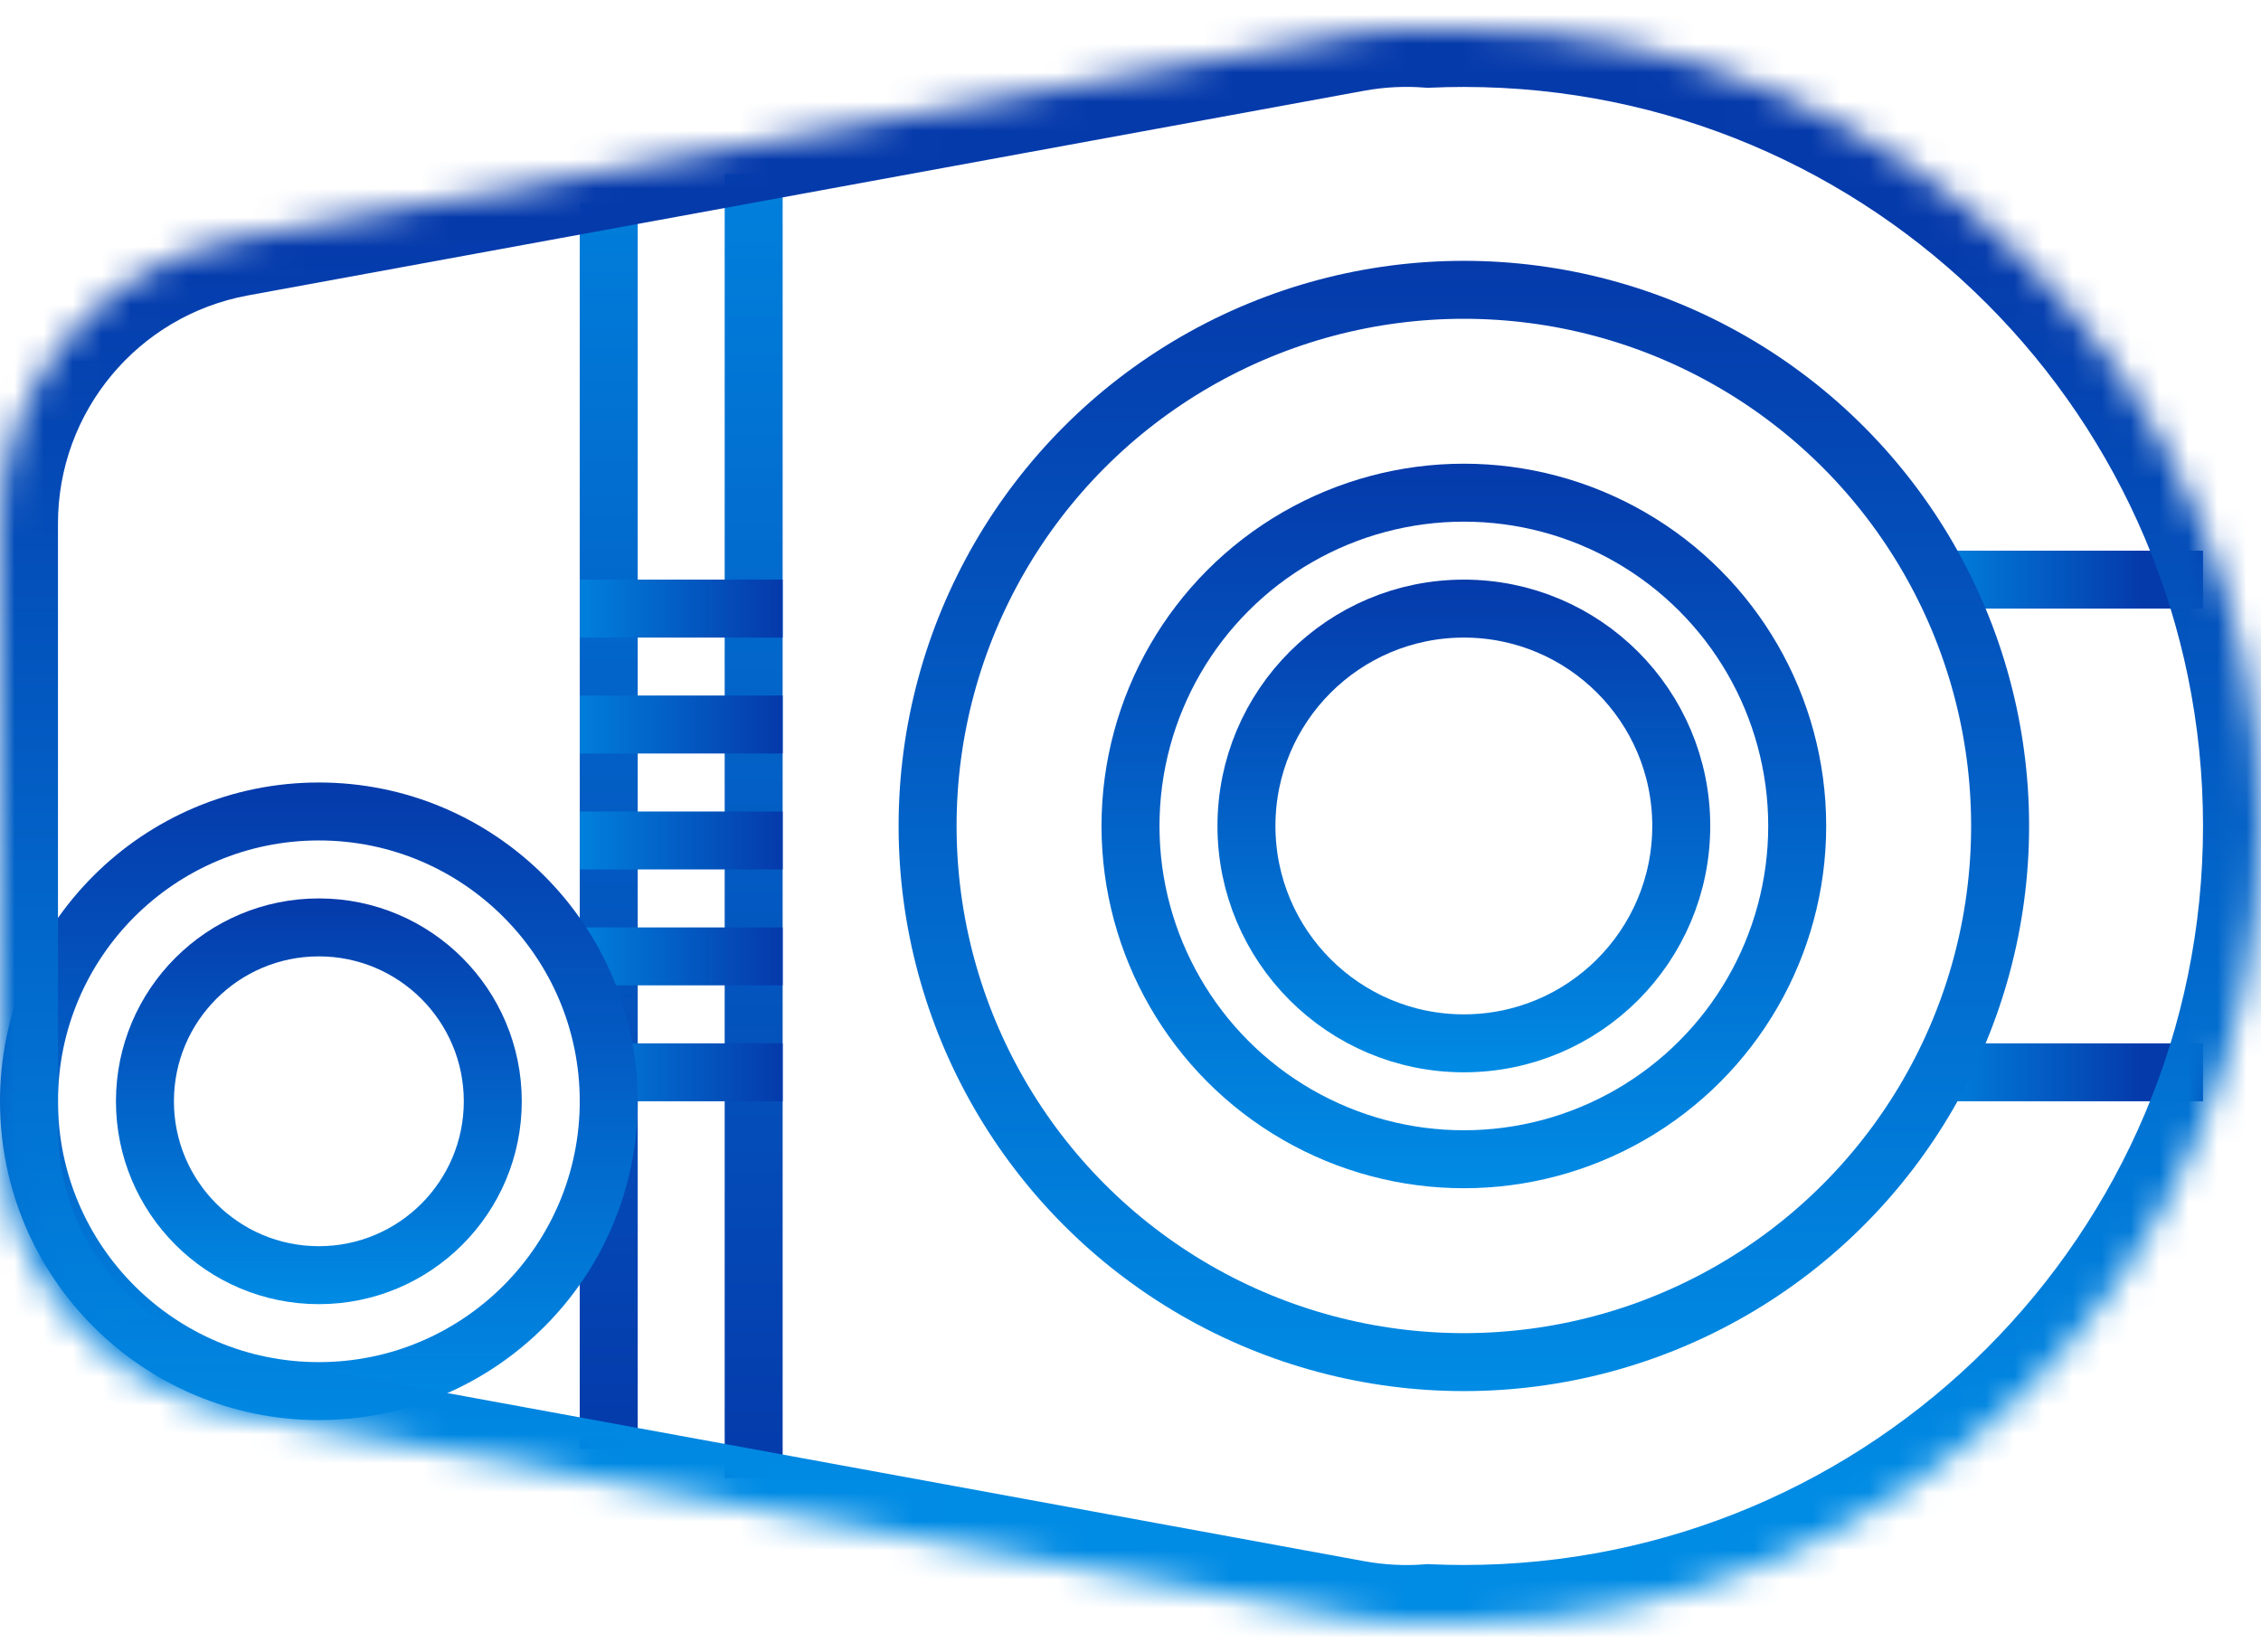
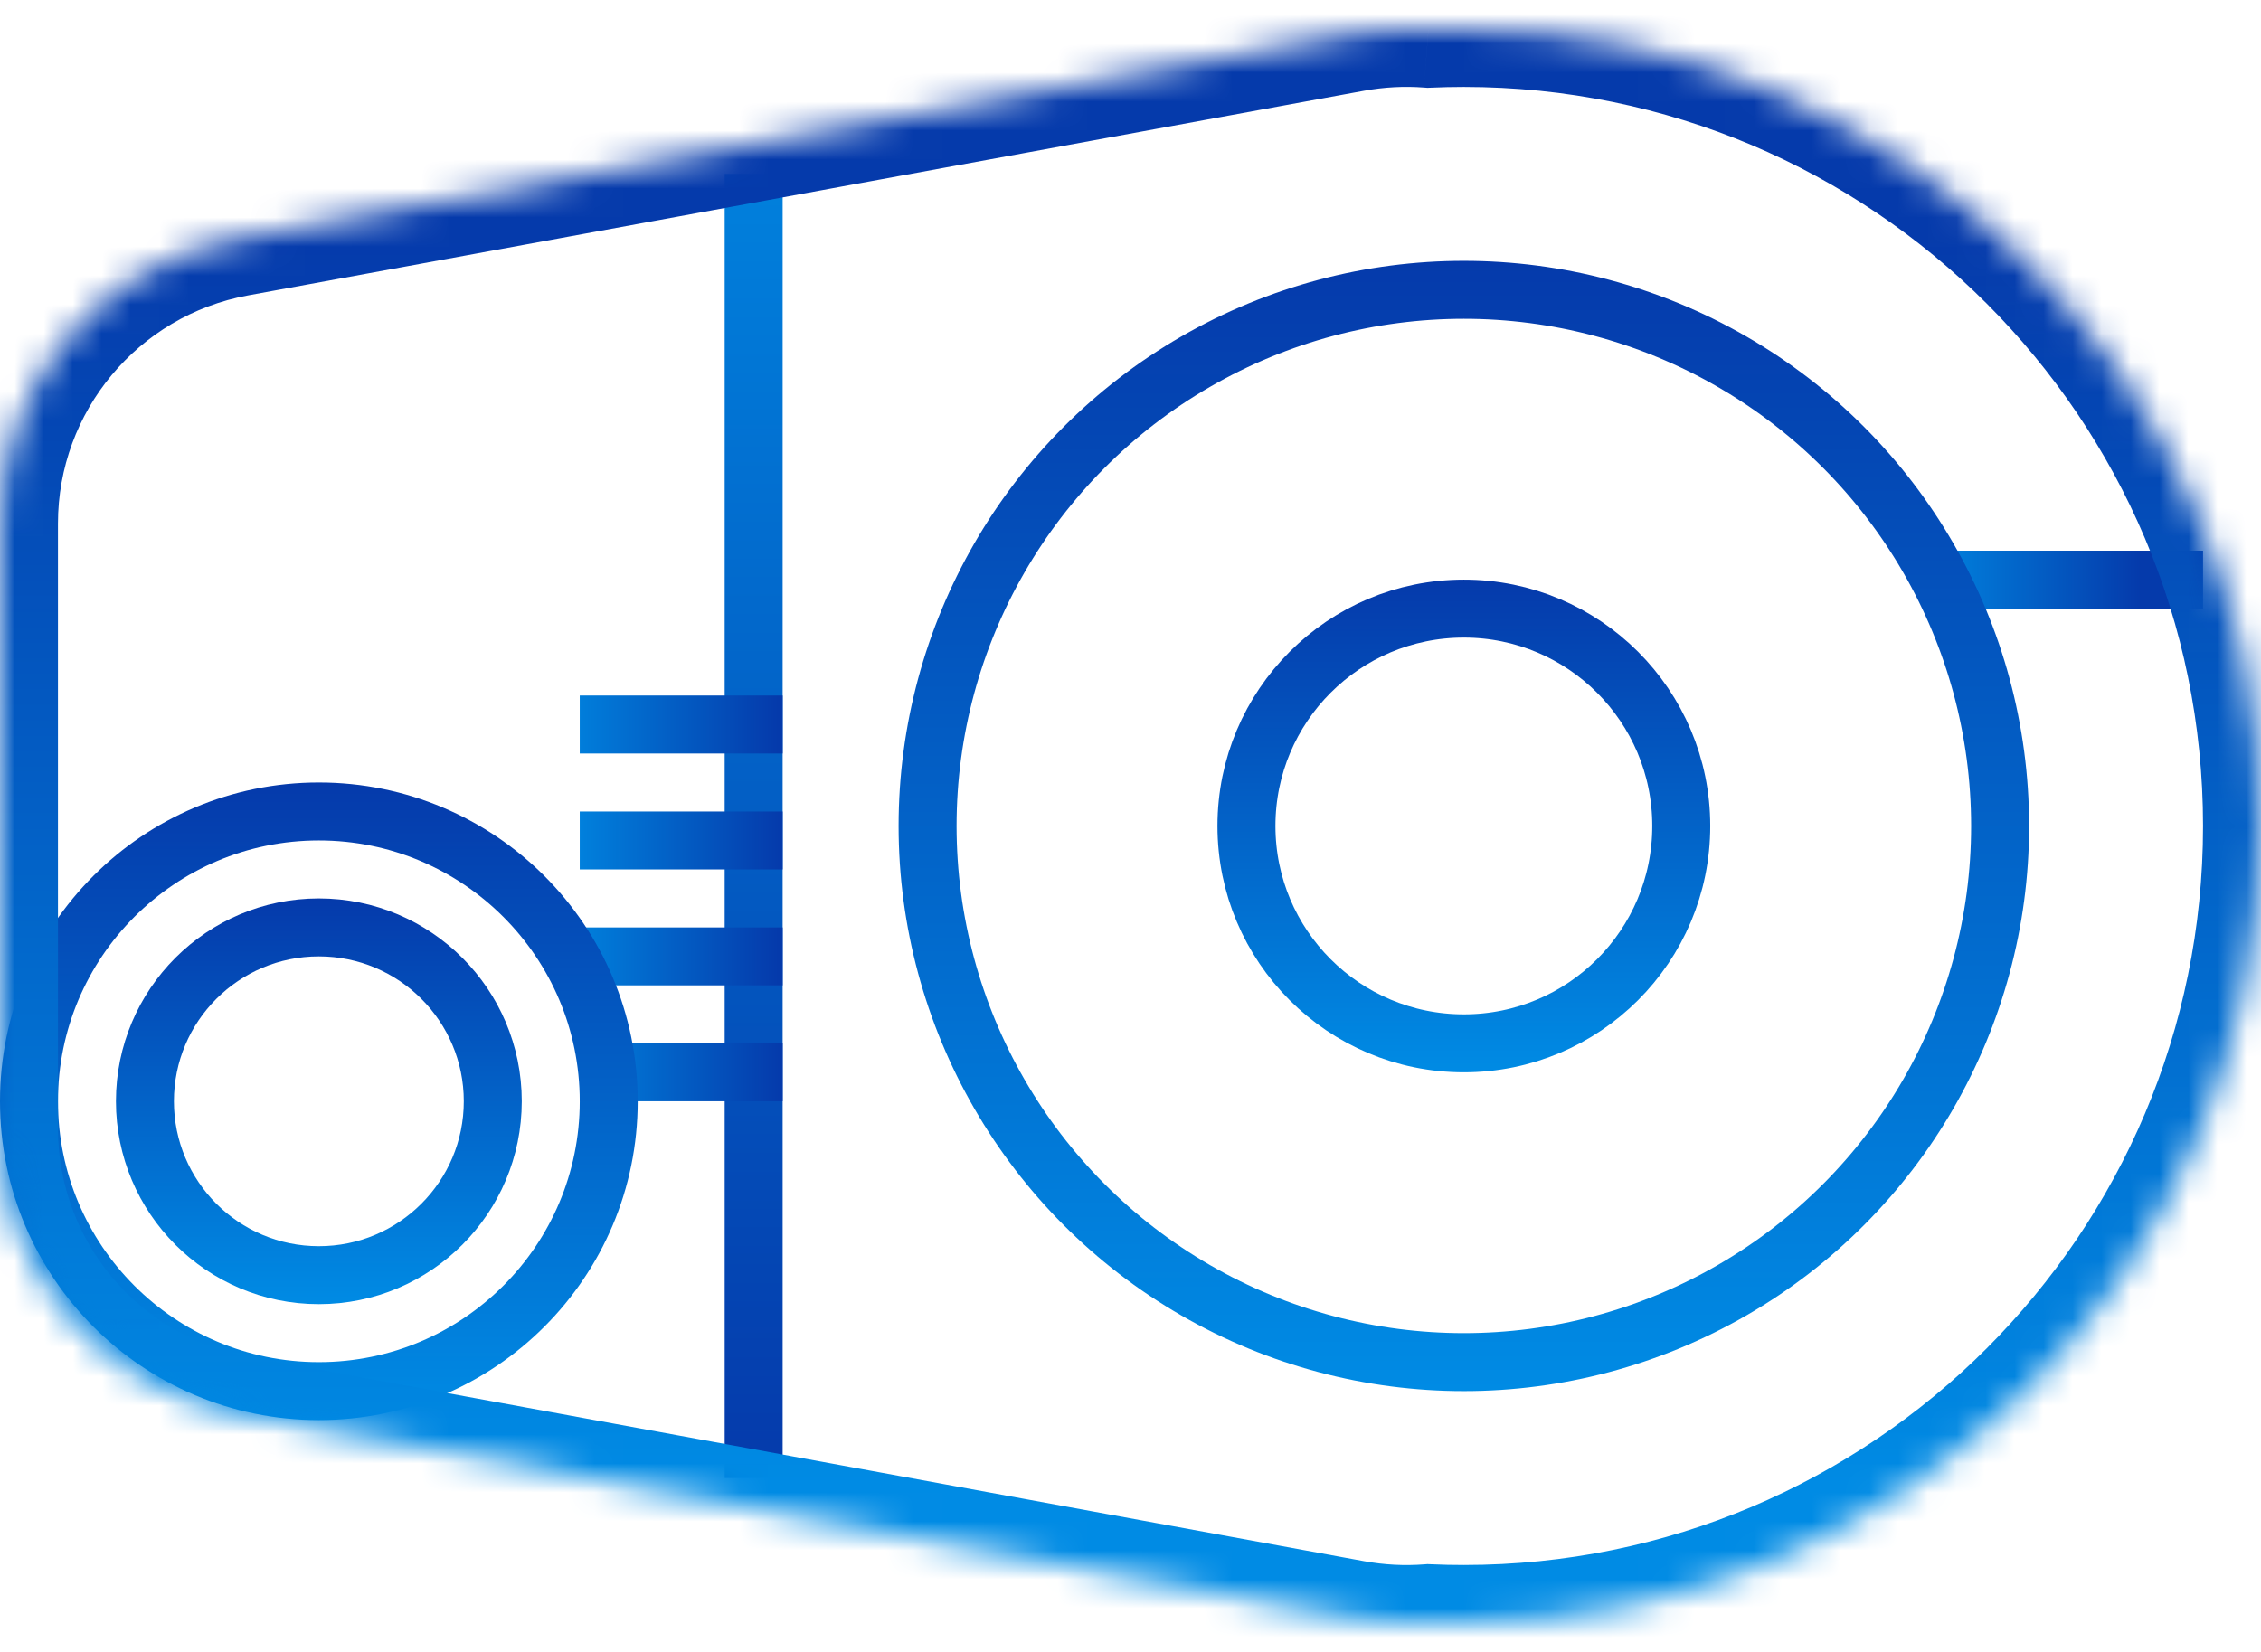
<svg xmlns="http://www.w3.org/2000/svg" width="78" height="57" viewBox="0 0 78 57" fill="none">
  <path d="M26 6L26 51" stroke="url(#paint0_linear)" stroke-width="2" stroke-linejoin="round" />
-   <path d="M21 7L21 50" stroke="url(#paint1_linear)" stroke-width="2" stroke-linejoin="round" />
  <path d="M20 29L27 29" stroke="url(#paint2_linear)" stroke-width="2" stroke-linejoin="round" />
  <path d="M20 33L27 33" stroke="url(#paint3_linear)" stroke-width="2" stroke-linejoin="round" />
  <path d="M67 20L76 20" stroke="url(#paint4_linear)" stroke-width="2" stroke-linejoin="round" />
-   <path d="M67 37L76 37" stroke="url(#paint5_linear)" stroke-width="2" stroke-linejoin="round" />
  <path d="M20 37L27 37" stroke="url(#paint6_linear)" stroke-width="2" stroke-linejoin="round" />
  <path d="M20 25L27 25" stroke="url(#paint7_linear)" stroke-width="2" stroke-linejoin="round" />
-   <path d="M20 21L27 21" stroke="url(#paint8_linear)" stroke-width="2" stroke-linejoin="round" />
  <circle cx="50.5" cy="28.5" r="18.5" stroke="url(#paint9_linear)" stroke-width="2" />
-   <circle cx="50.5" cy="28.5" r="11.5" stroke="url(#paint10_linear)" stroke-width="2" />
  <circle cx="11" cy="38" r="10" stroke="url(#paint11_linear)" stroke-width="2" />
  <circle cx="11" cy="38" r="6" stroke="url(#paint12_linear)" stroke-width="2" />
  <circle cx="50.5" cy="28.5" r="7.5" stroke="url(#paint13_linear)" stroke-width="2" />
  <mask id="path-15-inside-1" fill="white">
    <path fill-rule="evenodd" clip-rule="evenodd" d="M49.277 1.027C48.436 0.963 47.571 1.004 46.696 1.165L8.196 8.226C3.448 9.097 0 13.235 0 18.062V38.938C-1.95675e-06 43.765 3.448 47.903 8.196 48.774L46.696 55.835C47.571 55.996 48.436 56.038 49.277 55.973C49.682 55.991 50.09 56 50.5 56C65.688 56 78 43.688 78 28.5C78 13.312 65.688 1 50.5 1C50.09 1 49.682 1.009 49.277 1.027Z" />
  </mask>
  <path d="M46.696 1.165L46.335 -0.802V-0.802L46.696 1.165ZM49.277 1.027L49.124 3.021L49.244 3.03L49.364 3.025L49.277 1.027ZM8.196 8.226L8.557 10.193L8.196 8.226ZM0 38.938H2H0ZM8.196 48.774L8.557 46.807H8.557L8.196 48.774ZM46.696 55.835L47.057 53.868L46.696 55.835ZM49.277 55.973L49.364 53.975L49.244 53.97L49.125 53.979L49.277 55.973ZM47.057 3.132C47.762 3.003 48.455 2.97 49.124 3.021L49.429 -0.967C48.418 -1.045 47.38 -0.994 46.335 -0.802L47.057 3.132ZM8.557 10.193L47.057 3.132L46.335 -0.802L7.835 6.259L8.557 10.193ZM2 18.062C2 14.2 4.759 10.89 8.557 10.193L7.835 6.259C2.138 7.304 -2 12.269 -2 18.062H2ZM2 38.938V18.062H-2V38.938H2ZM8.557 46.807C4.759 46.11 2 42.8 2 38.938H-2C-2 44.731 2.138 49.696 7.835 50.741L8.557 46.807ZM47.057 53.868L8.557 46.807L7.835 50.741L46.335 57.802L47.057 53.868ZM49.125 53.979C48.455 54.03 47.762 53.997 47.057 53.868L46.335 57.802C47.38 57.994 48.418 58.045 49.429 57.968L49.125 53.979ZM50.5 54C50.119 54 49.741 53.992 49.364 53.975L49.189 57.971C49.624 57.99 50.061 58 50.5 58V54ZM76 28.5C76 42.583 64.583 54 50.5 54V58C66.792 58 80 44.792 80 28.5H76ZM50.5 3C64.583 3 76 14.417 76 28.5H80C80 12.208 66.792 -1 50.5 -1V3ZM49.364 3.025C49.741 3.008 50.119 3 50.5 3V-1C50.061 -1 49.624 -0.99 49.189 -0.971L49.364 3.025Z" fill="url(#paint14_linear)" mask="url(#path-15-inside-1)" />
  <defs>
    <linearGradient id="paint0_linear" x1="24.667" y1="51" x2="24.667" y2="-0.923" gradientUnits="userSpaceOnUse">
      <stop stop-color="#053AAB" />
      <stop offset="1" stop-color="#008BE4" />
    </linearGradient>
    <linearGradient id="paint1_linear" x1="19.669" y1="50" x2="19.669" y2="-1.821" gradientUnits="userSpaceOnUse">
      <stop stop-color="#053AAB" />
      <stop offset="1" stop-color="#008BE4" />
    </linearGradient>
    <linearGradient id="paint2_linear" x1="26.987" y1="-275039" x2="18.91" y2="-275039" gradientUnits="userSpaceOnUse">
      <stop stop-color="#053AAB" />
      <stop offset="1" stop-color="#008BE4" />
    </linearGradient>
    <linearGradient id="paint3_linear" x1="26.894" y1="-2.25946e+06" x2="18.817" y2="-2.25946e+06" gradientUnits="userSpaceOnUse">
      <stop stop-color="#053AAB" />
      <stop offset="1" stop-color="#008BE4" />
    </linearGradient>
    <linearGradient id="paint4_linear" x1="73.894" y1="-2.25947e+06" x2="65.817" y2="-2.25947e+06" gradientUnits="userSpaceOnUse">
      <stop stop-color="#053AAB" />
      <stop offset="1" stop-color="#008BE4" />
    </linearGradient>
    <linearGradient id="paint5_linear" x1="73.894" y1="-2.25945e+06" x2="65.817" y2="-2.25945e+06" gradientUnits="userSpaceOnUse">
      <stop stop-color="#053AAB" />
      <stop offset="1" stop-color="#008BE4" />
    </linearGradient>
    <linearGradient id="paint6_linear" x1="26.987" y1="-275031" x2="18.91" y2="-275031" gradientUnits="userSpaceOnUse">
      <stop stop-color="#053AAB" />
      <stop offset="1" stop-color="#008BE4" />
    </linearGradient>
    <linearGradient id="paint7_linear" x1="26.779" y1="-4.69276e+06" x2="18.702" y2="-4.69276e+06" gradientUnits="userSpaceOnUse">
      <stop stop-color="#053AAB" />
      <stop offset="1" stop-color="#008BE4" />
    </linearGradient>
    <linearGradient id="paint8_linear" x1="26.894" y1="-2.25947e+06" x2="18.817" y2="-2.25947e+06" gradientUnits="userSpaceOnUse">
      <stop stop-color="#053AAB" />
      <stop offset="1" stop-color="#008BE4" />
    </linearGradient>
    <linearGradient id="paint9_linear" x1="50.5" y1="9" x2="50.5" y2="48" gradientUnits="userSpaceOnUse">
      <stop stop-color="#053AAB" />
      <stop offset="1" stop-color="#008BE4" />
    </linearGradient>
    <linearGradient id="paint10_linear" x1="50.5" y1="16" x2="50.5" y2="41" gradientUnits="userSpaceOnUse">
      <stop stop-color="#053AAB" />
      <stop offset="1" stop-color="#008BE4" />
    </linearGradient>
    <linearGradient id="paint11_linear" x1="11" y1="27" x2="11" y2="49" gradientUnits="userSpaceOnUse">
      <stop stop-color="#053AAB" />
      <stop offset="1" stop-color="#008BE4" />
    </linearGradient>
    <linearGradient id="paint12_linear" x1="11" y1="31" x2="11" y2="45" gradientUnits="userSpaceOnUse">
      <stop stop-color="#053AAB" />
      <stop offset="1" stop-color="#008BE4" />
    </linearGradient>
    <linearGradient id="paint13_linear" x1="50.5" y1="20" x2="50.5" y2="37" gradientUnits="userSpaceOnUse">
      <stop stop-color="#053AAB" />
      <stop offset="1" stop-color="#008BE4" />
    </linearGradient>
    <linearGradient id="paint14_linear" x1="48.65" y1="7.998" x2="48.65" y2="51.335" gradientUnits="userSpaceOnUse">
      <stop stop-color="#053AAB" />
      <stop offset="1" stop-color="#008BE4" />
    </linearGradient>
  </defs>
</svg>